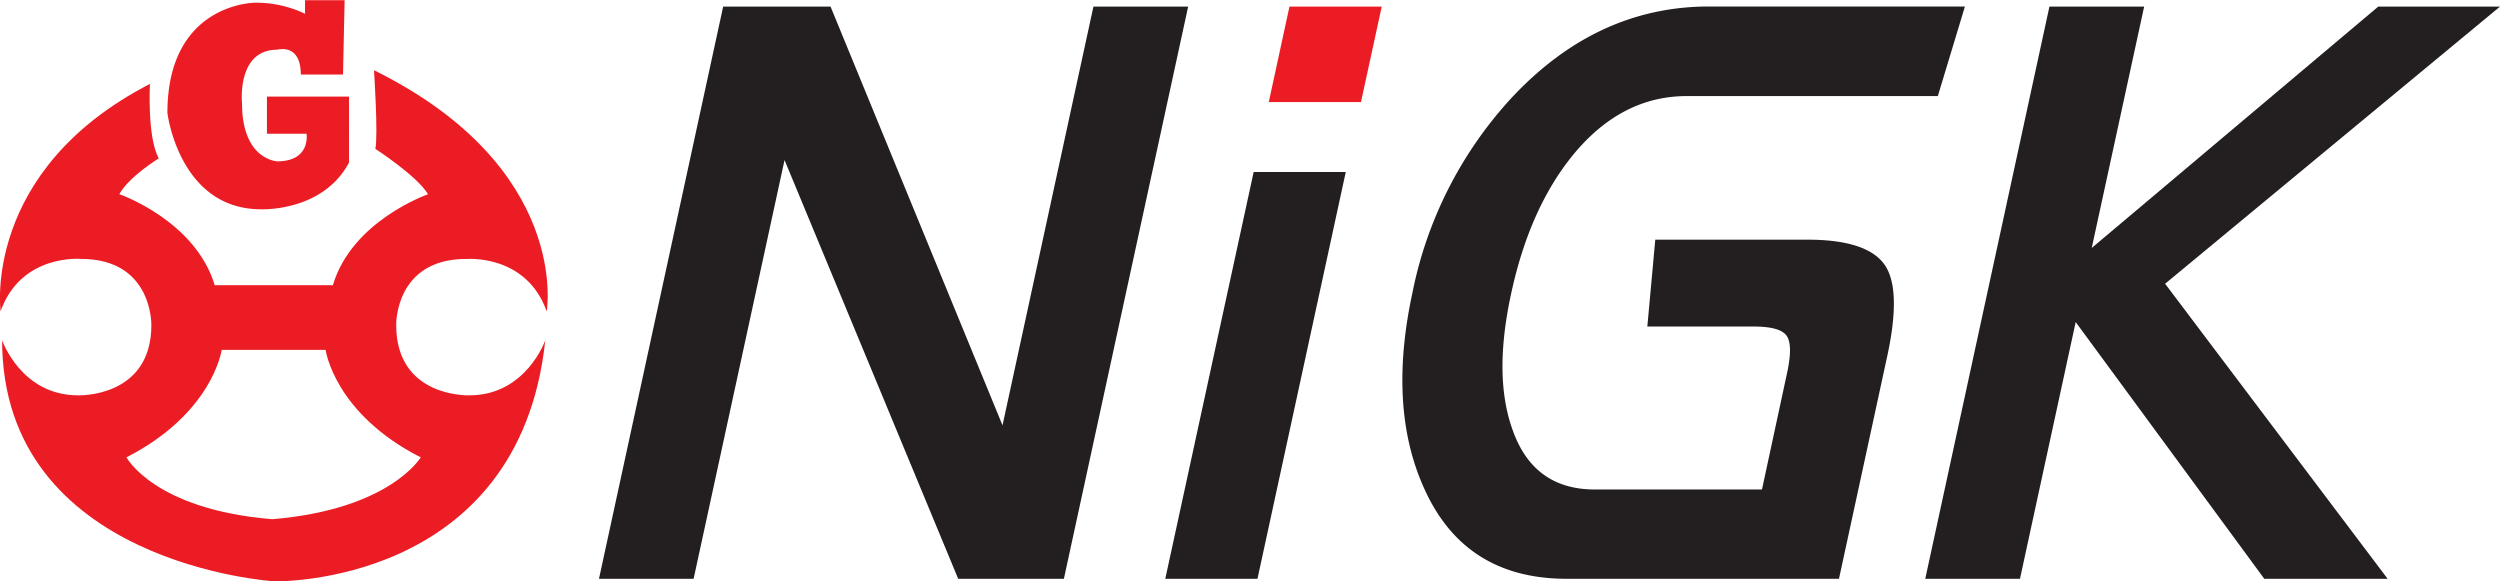
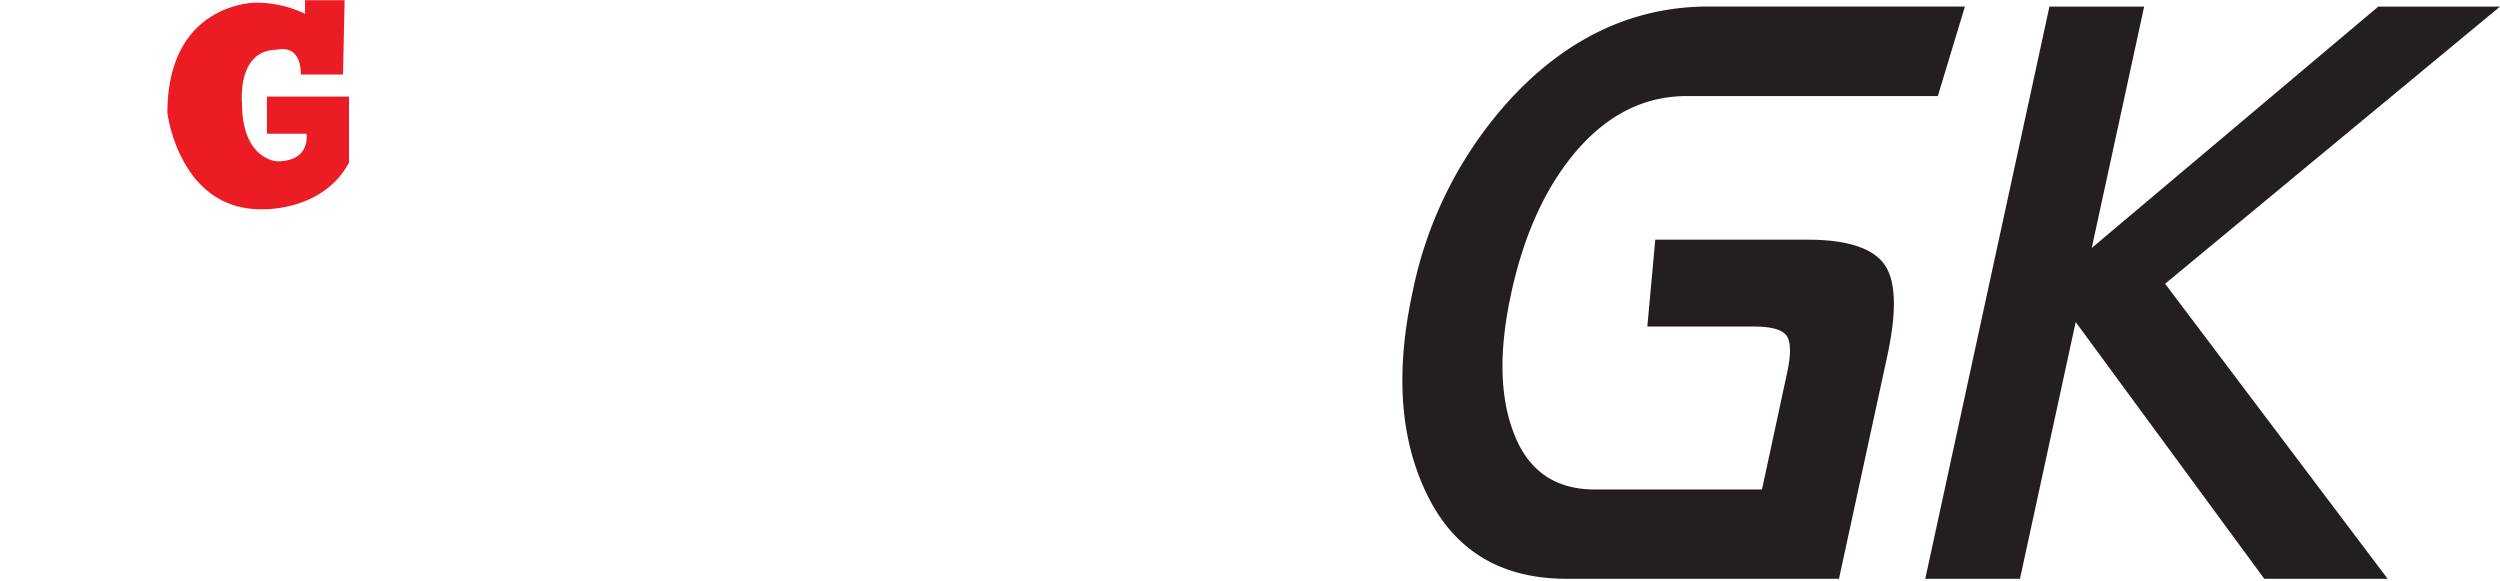
<svg xmlns="http://www.w3.org/2000/svg" id="Layer_1" data-name="Layer 1" viewBox="0 0 296.13 68.86">
  <defs>
    <style>.cls-1{fill:#231f20;}.cls-2{fill:#ec1c24;}</style>
  </defs>
  <title>logo_nigk</title>
-   <polygon class="cls-1" points="126.02 68.56 113.5 68.56 92.93 18.96 82.16 68.56 70.95 68.56 85.66 0.78 98.38 0.78 118.75 50.38 129.52 0.78 140.74 0.78 126.02 68.56" />
-   <polygon class="cls-1" points="148.95 68.56 138.03 68.56 148.5 20.37 159.41 20.37 148.95 68.56" />
  <path class="cls-1" d="M235.62,6.33l-3.21,10.61H202.68q-7.81,0-13.56,7.07c-3.38,4.18-5.79,9.59-7.24,16.27s-1.37,12,.18,16.26q2.5,7,9.71,7h19.81l3-13.93c.44-2.1.43-3.52-.07-4.26s-1.81-1.11-3.88-1.11H198l.94-10.29H217c4.67,0,7.69,1,9.07,2.92s1.51,5.52.34,10.91L220.7,74.12H188.46q-12.11,0-16.9-10.72-4.34-9.57-1.37-23.23a47.8,47.8,0,0,1,11.71-23Q192,6.34,205.28,6.33h30.34" transform="translate(-2.87 -5.56)" />
  <polygon class="cls-1" points="282.82 68.56 268.21 68.56 245.87 38.15 239.27 68.56 228.05 68.56 242.76 0.78 253.98 0.78 247.77 29.37 281.71 0.78 296.13 0.78 256.46 33.61 282.82 68.56" />
-   <polygon class="cls-2" points="152.74 0.78 150.29 12.09 161.21 12.09 163.67 0.78 152.74 0.78" />
  <path class="cls-2" d="M33.8,30.35s7.29.33,10.41-5.53V17H34.49v4.4h4.69s.53,3.27-3.47,3.27c0,0-4.17-.16-4.17-6.86,0,0-.68-6.36,4.17-6.36,0,0,2.79-.83,2.79,2.94h5l.19-8.81H39V7.19a13.47,13.47,0,0,0-5.9-1.31s-10.4,0-10.4,13.06c0,0,1.38,11.41,11.09,11.41" transform="translate(-2.87 -5.56)" />
-   <path class="cls-2" d="M52.71,59.73s-3.63,6.18-17.6,7.33c-14-1.15-17.26-7.33-17.26-7.33C28.09,54.5,29.13,47,29.13,47H41.44s1,7.51,11.27,12.74m5.37-23.5s7.11-.65,9.55,6.2c0,0,2.94-17-20.46-28.56,0,0,.51,7.67.16,9.31,0,0,5,3.25,6.24,5.38,0,0-9,3.11-11.27,10.77h-14C26,31.67,17,28.56,17,28.56c1.2-2.13,4.68-4.24,4.68-4.24-1.39-2.45-1.05-8.82-1.05-8.82C.69,25.78,2.94,42.43,2.94,42.43c2.42-6.85,9.54-6.2,9.54-6.2,8.49,0,8.32,7.83,8.32,7.83,0,8.65-8.68,8.33-8.68,8.33-6.76,0-9-6.53-9-6.53,0,26.59,32.25,28.56,32.25,28.56s29,.66,32.09-28.56c0,0-2.26,6.53-9,6.53,0,0-8.66.32-8.66-8.33,0,0-.18-7.83,8.31-7.83" transform="translate(-2.87 -5.56)" />
</svg>